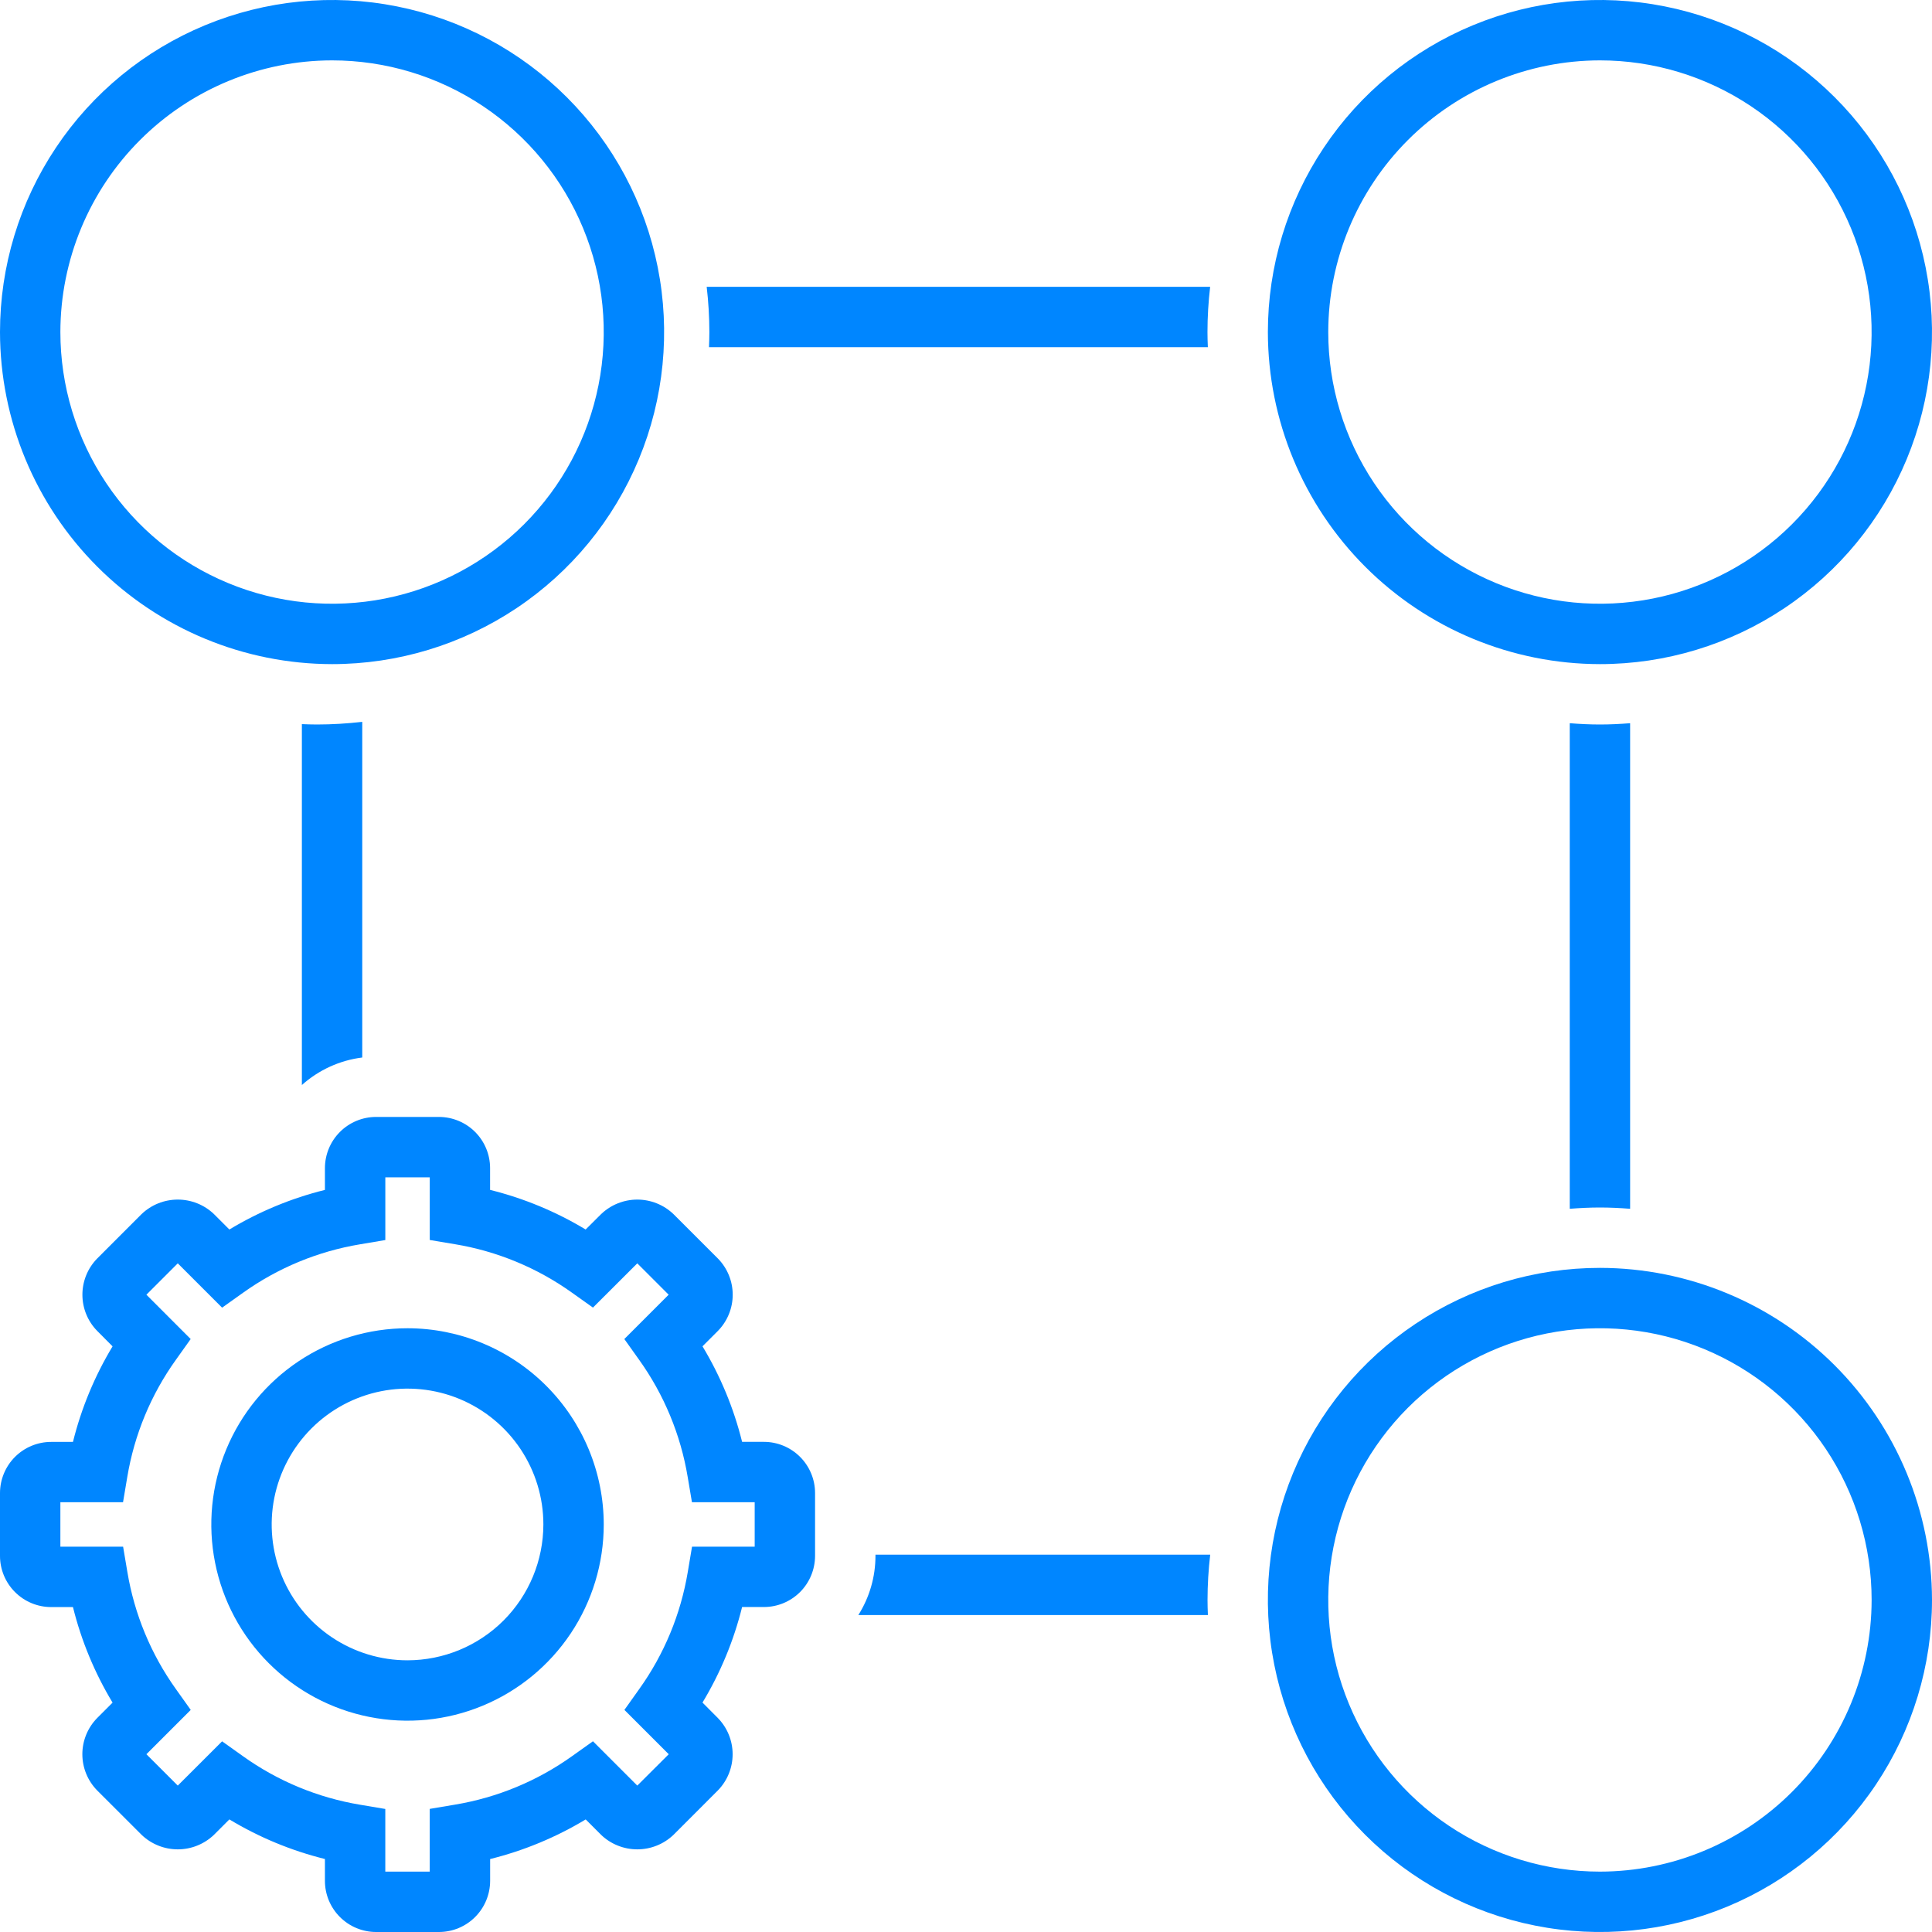
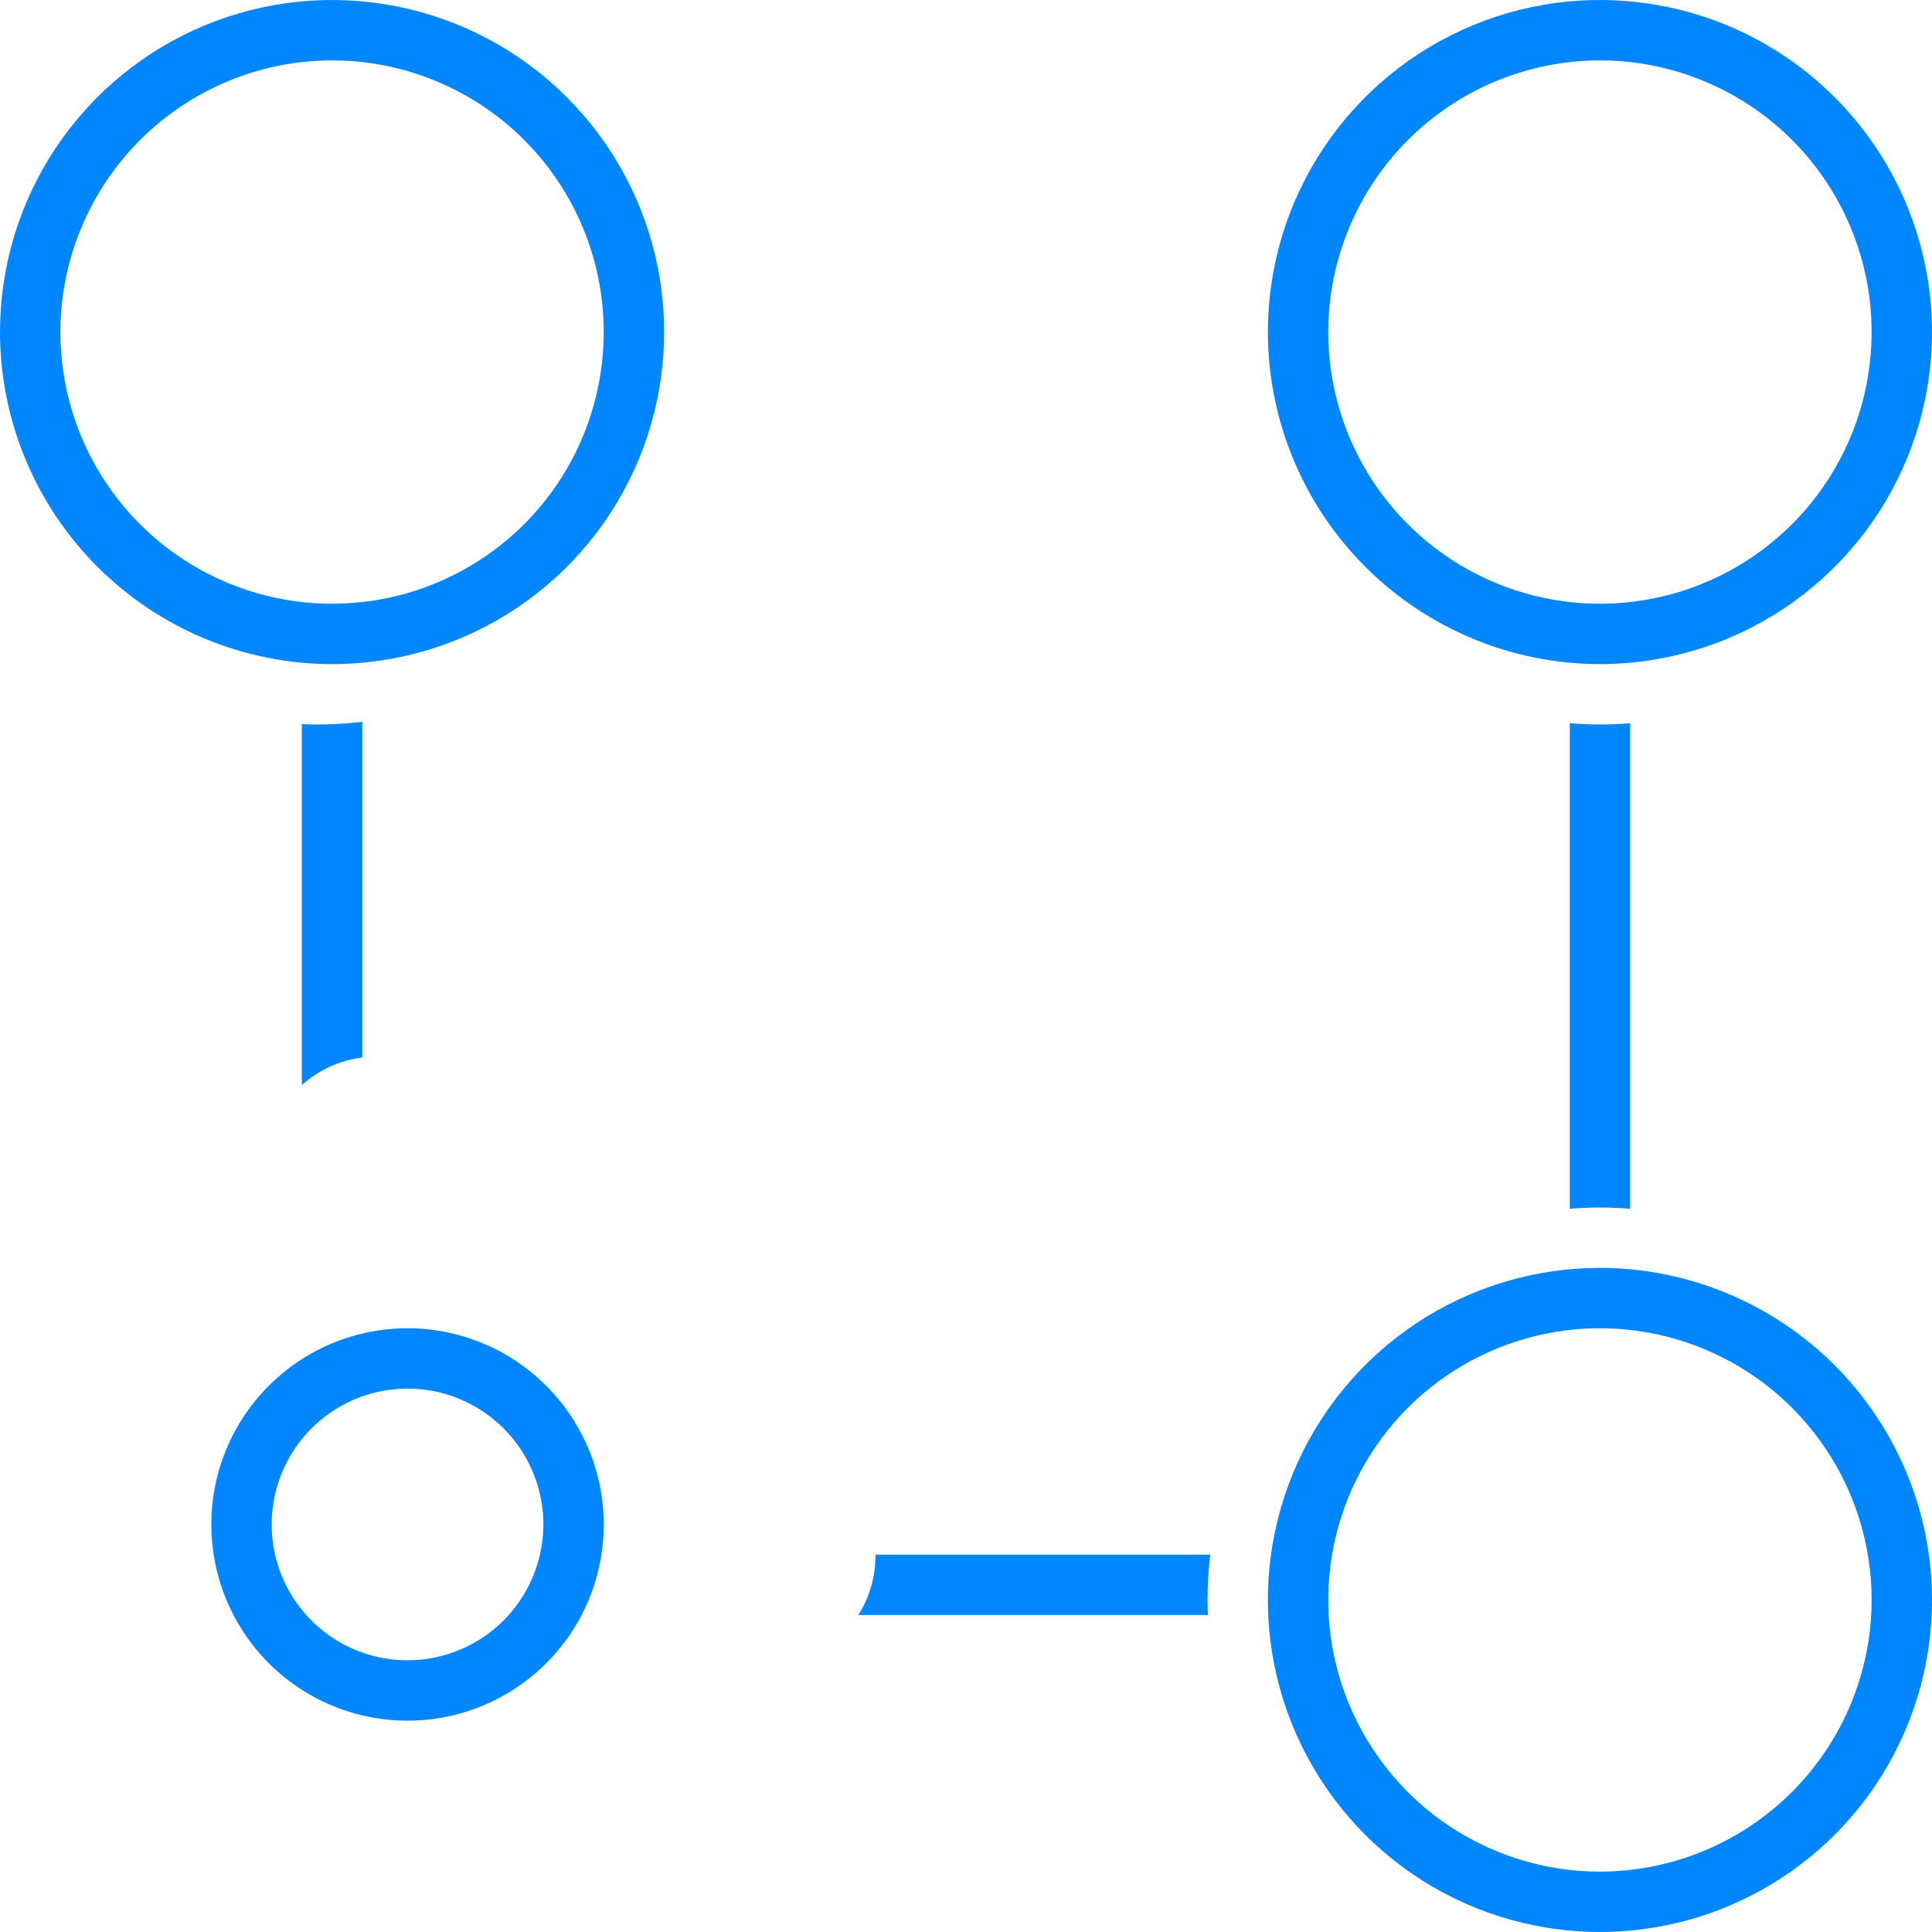
<svg xmlns="http://www.w3.org/2000/svg" width="72" height="72" viewBox="0 0 72 72" fill="none">
  <g clip-path="url(#clip0_298_1426)">
    <path d="M58.5 26.952V45.048C58.872 45.019 59.246 45 59.625 45C60.004 45 60.378 45.019 60.75 45.048V26.952C60.378 26.981 60.004 27 59.625 27C59.246 27 58.872 26.981 58.5 26.952Z" fill="#0086FF" />
    <path d="M59.625 47.25C57.178 47.25 54.785 47.976 52.75 49.336C50.715 50.695 49.129 52.628 48.192 54.889C47.255 57.151 47.01 59.639 47.488 62.039C47.965 64.44 49.144 66.645 50.875 68.375C52.605 70.106 54.81 71.285 57.211 71.762C59.611 72.24 62.099 71.995 64.361 71.058C66.622 70.121 68.555 68.535 69.914 66.5C71.274 64.465 72 62.072 72 59.625C71.996 56.344 70.691 53.199 68.371 50.879C66.051 48.559 62.906 47.254 59.625 47.25ZM59.625 69.75C57.623 69.75 55.665 69.156 54 68.044C52.335 66.931 51.037 65.35 50.271 63.5C49.504 61.65 49.304 59.614 49.695 57.65C50.085 55.686 51.05 53.882 52.466 52.465C53.882 51.05 55.686 50.085 57.65 49.694C59.614 49.304 61.65 49.504 63.5 50.271C65.35 51.037 66.931 52.335 68.044 54C69.156 55.665 69.75 57.623 69.75 59.625C69.747 62.309 68.679 64.883 66.781 66.781C64.883 68.679 62.309 69.747 59.625 69.75Z" fill="#0086FF" />
    <path d="M15.188 49.5C13.741 49.5 12.327 49.929 11.125 50.732C9.922 51.536 8.985 52.678 8.432 54.014C7.878 55.35 7.733 56.821 8.016 58.239C8.298 59.658 8.994 60.961 10.017 61.983C11.04 63.006 12.342 63.702 13.761 63.984C15.179 64.267 16.65 64.122 17.986 63.568C19.322 63.015 20.464 62.078 21.268 60.875C22.071 59.673 22.5 58.259 22.5 56.812C22.498 54.874 21.727 53.015 20.356 51.644C18.985 50.273 17.126 49.502 15.188 49.5ZM15.188 61.875C14.186 61.875 13.207 61.578 12.375 61.022C11.542 60.465 10.893 59.675 10.51 58.75C10.127 57.825 10.027 56.807 10.222 55.825C10.418 54.843 10.9 53.941 11.608 53.233C12.316 52.525 13.218 52.043 14.2 51.847C15.182 51.652 16.2 51.752 17.125 52.135C18.05 52.519 18.84 53.167 19.397 54C19.953 54.833 20.25 55.811 20.25 56.812C20.248 58.155 19.715 59.441 18.766 60.391C17.817 61.34 16.53 61.873 15.188 61.875Z" fill="#0086FF" />
    <path d="M59.625 24.75C62.072 24.75 64.465 24.024 66.5 22.664C68.535 21.305 70.121 19.372 71.058 17.111C71.995 14.85 72.24 12.361 71.762 9.961C71.285 7.56 70.106 5.355 68.375 3.625C66.645 1.894 64.44 0.715 62.039 0.238C59.639 -0.24 57.151 0.005 54.889 0.942C52.628 1.879 50.695 3.465 49.336 5.5C47.976 7.535 47.25 9.927 47.25 12.375C47.254 15.656 48.559 18.801 50.879 21.121C53.199 23.441 56.344 24.746 59.625 24.75ZM59.625 2.25C61.627 2.25 63.585 2.844 65.25 3.956C66.915 5.069 68.213 6.65 68.979 8.5C69.746 10.35 69.946 12.386 69.555 14.35C69.165 16.314 68.201 18.119 66.784 19.535C65.368 20.951 63.564 21.915 61.6 22.305C59.636 22.696 57.6 22.496 55.75 21.729C53.9 20.963 52.319 19.665 51.206 18C50.094 16.335 49.5 14.377 49.5 12.375C49.503 9.691 50.571 7.117 52.469 5.219C54.367 3.321 56.941 2.253 59.625 2.25Z" fill="#0086FF" />
-     <path d="M26.436 12.375C26.436 12.563 26.429 12.751 26.422 12.938H45.013C45.005 12.751 44.999 12.563 44.999 12.375C44.999 11.811 45.033 11.248 45.099 10.688H26.336C26.402 11.248 26.435 11.811 26.436 12.375Z" fill="#0086FF" />
    <path d="M12.375 24.75C14.822 24.75 17.215 24.024 19.25 22.664C21.285 21.305 22.871 19.372 23.808 17.111C24.745 14.85 24.99 12.361 24.512 9.961C24.035 7.56 22.856 5.355 21.125 3.625C19.395 1.894 17.19 0.715 14.789 0.238C12.389 -0.24 9.901 0.005 7.639 0.942C5.378 1.879 3.445 3.465 2.086 5.5C0.726 7.535 0 9.927 0 12.375C0.004 15.656 1.309 18.801 3.629 21.121C5.949 23.441 9.094 24.746 12.375 24.75ZM12.375 2.25C14.377 2.25 16.335 2.844 18 3.956C19.665 5.069 20.963 6.65 21.729 8.5C22.496 10.35 22.696 12.386 22.305 14.35C21.915 16.314 20.951 18.119 19.535 19.535C18.118 20.951 16.314 21.915 14.35 22.305C12.386 22.696 10.35 22.496 8.5 21.729C6.65 20.963 5.069 19.665 3.956 18C2.844 16.335 2.25 14.377 2.25 12.375C2.253 9.691 3.321 7.117 5.219 5.219C7.117 3.321 9.691 2.253 12.375 2.25Z" fill="#0086FF" />
    <path d="M11.25 26.986V40.436C11.878 39.873 12.663 39.515 13.5 39.41V26.9C12.94 26.966 12.377 26.999 11.812 27C11.624 27 11.437 26.993 11.25 26.986Z" fill="#0086FF" />
    <path d="M32.626 57.938V57.984C32.626 58.764 32.405 59.528 31.988 60.188H45.015C45.007 60.001 45.001 59.813 45.001 59.625C45.002 59.061 45.035 58.498 45.101 57.938H32.626Z" fill="#0086FF" />
-     <path d="M28.469 53.734H27.656C27.345 52.48 26.847 51.28 26.18 50.173L26.755 49.598C27.108 49.238 27.306 48.754 27.306 48.25C27.306 47.746 27.108 47.262 26.755 46.902L25.098 45.246C24.735 44.899 24.252 44.705 23.75 44.705C23.248 44.705 22.765 44.899 22.402 45.246L21.825 45.82C20.719 45.153 19.518 44.655 18.264 44.344V43.531C18.264 43.026 18.063 42.542 17.706 42.184C17.349 41.827 16.864 41.626 16.359 41.625H14.016C13.51 41.625 13.026 41.826 12.668 42.184C12.311 42.541 12.11 43.026 12.109 43.531V44.344C10.855 44.655 9.655 45.153 8.548 45.82L7.973 45.245C7.61 44.898 7.127 44.705 6.625 44.705C6.123 44.705 5.64 44.898 5.277 45.245L3.621 46.902C3.268 47.262 3.071 47.746 3.071 48.25C3.071 48.754 3.268 49.238 3.621 49.598L4.195 50.175C3.528 51.281 3.03 52.482 2.719 53.736H1.906C1.401 53.736 0.917 53.937 0.559 54.294C0.202 54.651 0.001 55.136 0 55.641L0 57.984C0 58.49 0.201 58.974 0.559 59.332C0.916 59.689 1.401 59.891 1.906 59.891H2.719C3.03 61.145 3.528 62.345 4.195 63.452L3.62 64.027C3.267 64.387 3.069 64.871 3.069 65.375C3.069 65.879 3.267 66.363 3.62 66.723L5.277 68.379C5.64 68.726 6.123 68.92 6.625 68.92C7.127 68.92 7.61 68.726 7.973 68.379L8.548 67.804C9.655 68.472 10.855 68.969 12.109 69.28V70.093C12.109 70.599 12.31 71.084 12.668 71.441C13.025 71.799 13.51 72 14.016 72H16.359C16.865 72 17.349 71.799 17.707 71.441C18.064 71.084 18.265 70.599 18.266 70.094V69.281C19.52 68.97 20.72 68.472 21.827 67.805L22.402 68.38C22.765 68.727 23.248 68.92 23.75 68.92C24.252 68.92 24.735 68.727 25.098 68.38L26.754 66.723C27.106 66.363 27.303 65.879 27.303 65.375C27.303 64.871 27.106 64.388 26.754 64.027L26.18 63.45C26.847 62.344 27.345 61.143 27.656 59.889H28.469C28.974 59.889 29.458 59.688 29.816 59.331C30.173 58.974 30.374 58.489 30.375 57.984V55.641C30.375 55.135 30.174 54.651 29.816 54.293C29.459 53.936 28.974 53.734 28.469 53.734ZM28.125 57.641H25.79L25.632 58.58C25.37 60.155 24.751 61.65 23.821 62.948L23.27 63.723L24.922 65.375L23.75 66.544L22.098 64.892L21.323 65.444C20.024 66.373 18.53 66.992 16.954 67.254L16.015 67.412V69.75H14.359V67.415L13.42 67.257C11.845 66.995 10.351 66.376 9.052 65.446L8.277 64.894L6.625 66.544L5.456 65.375L7.108 63.723L6.556 62.948C5.627 61.649 5.008 60.155 4.746 58.579L4.588 57.641H2.25V55.984H4.585L4.743 55.045C5.005 53.47 5.624 51.975 6.554 50.677L7.106 49.902L5.456 48.25L6.625 47.081L8.277 48.733L9.052 48.181C10.351 47.252 11.845 46.633 13.421 46.371L14.36 46.213V43.875H16.016V46.211L16.955 46.368C18.53 46.63 20.024 47.249 21.323 48.179L22.098 48.73L23.75 47.081L24.919 48.25L23.267 49.902L23.819 50.677C24.748 51.976 25.367 53.47 25.629 55.046L25.787 55.984H28.125V57.641Z" fill="#0086FF" />
  </g>
  <defs>
    <clipPath id="clip0_298_1426">
      <rect width="72" height="72" fill="white" />
    </clipPath>
  </defs>
</svg>